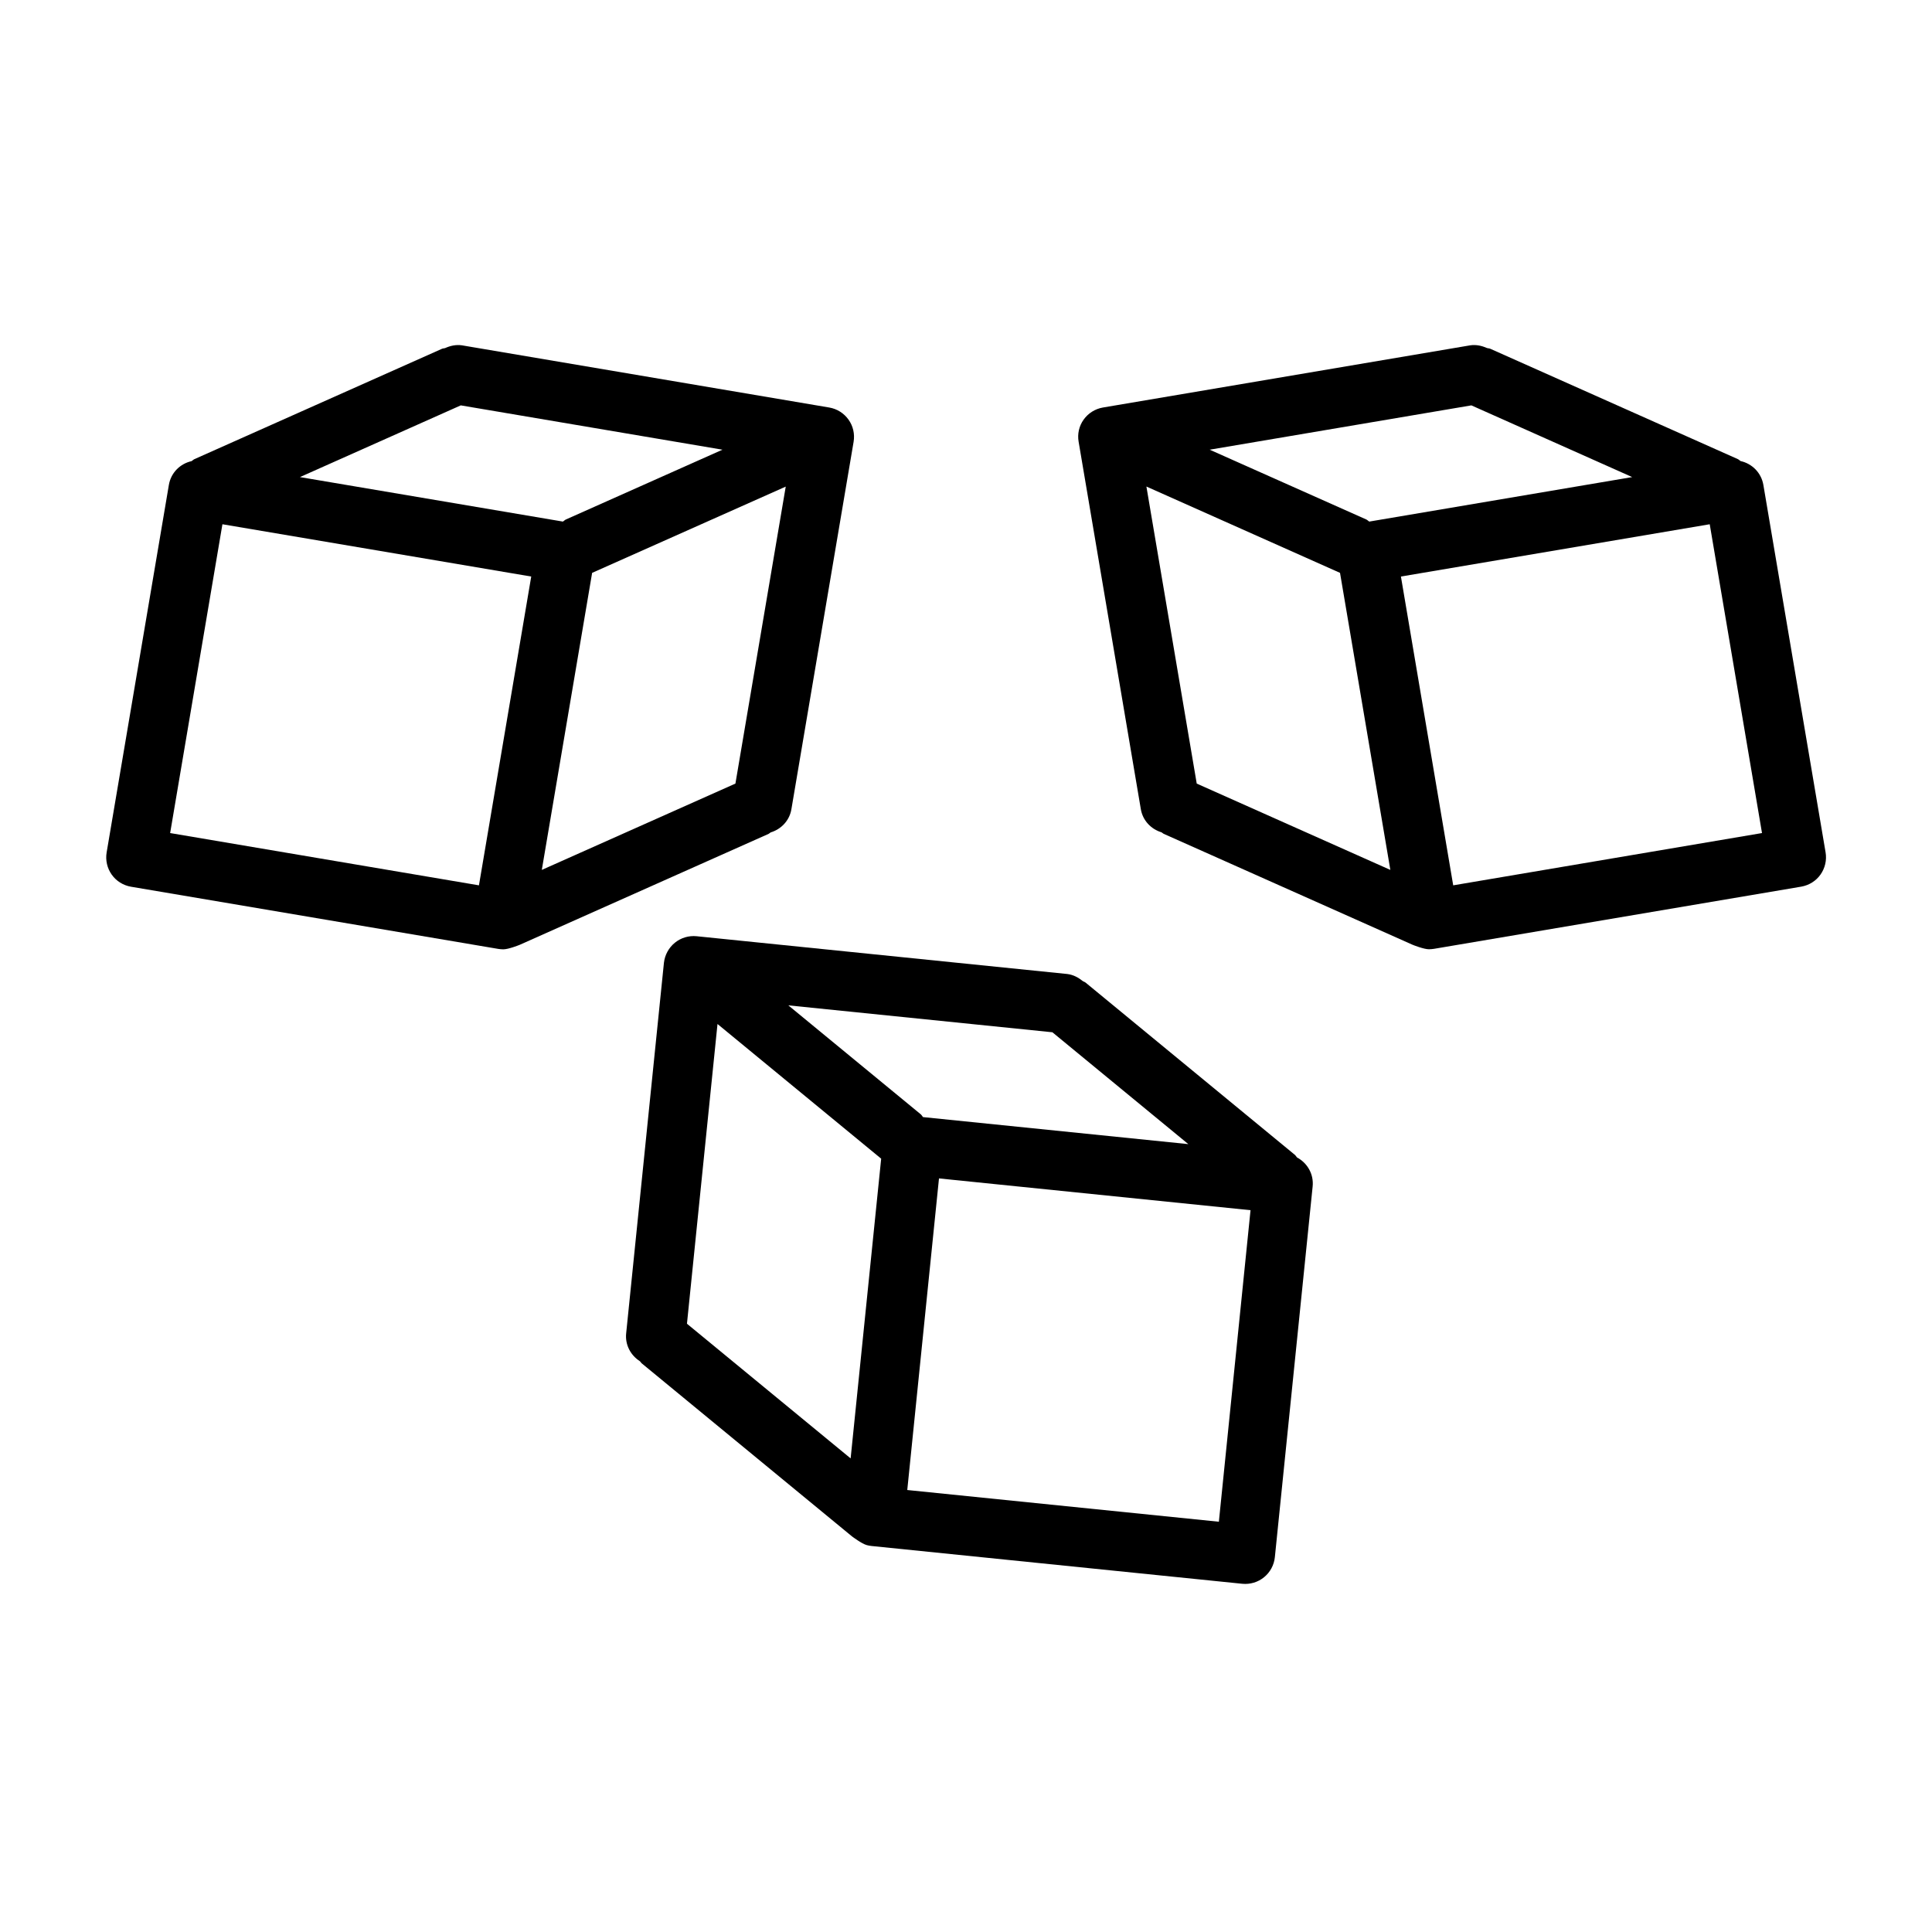
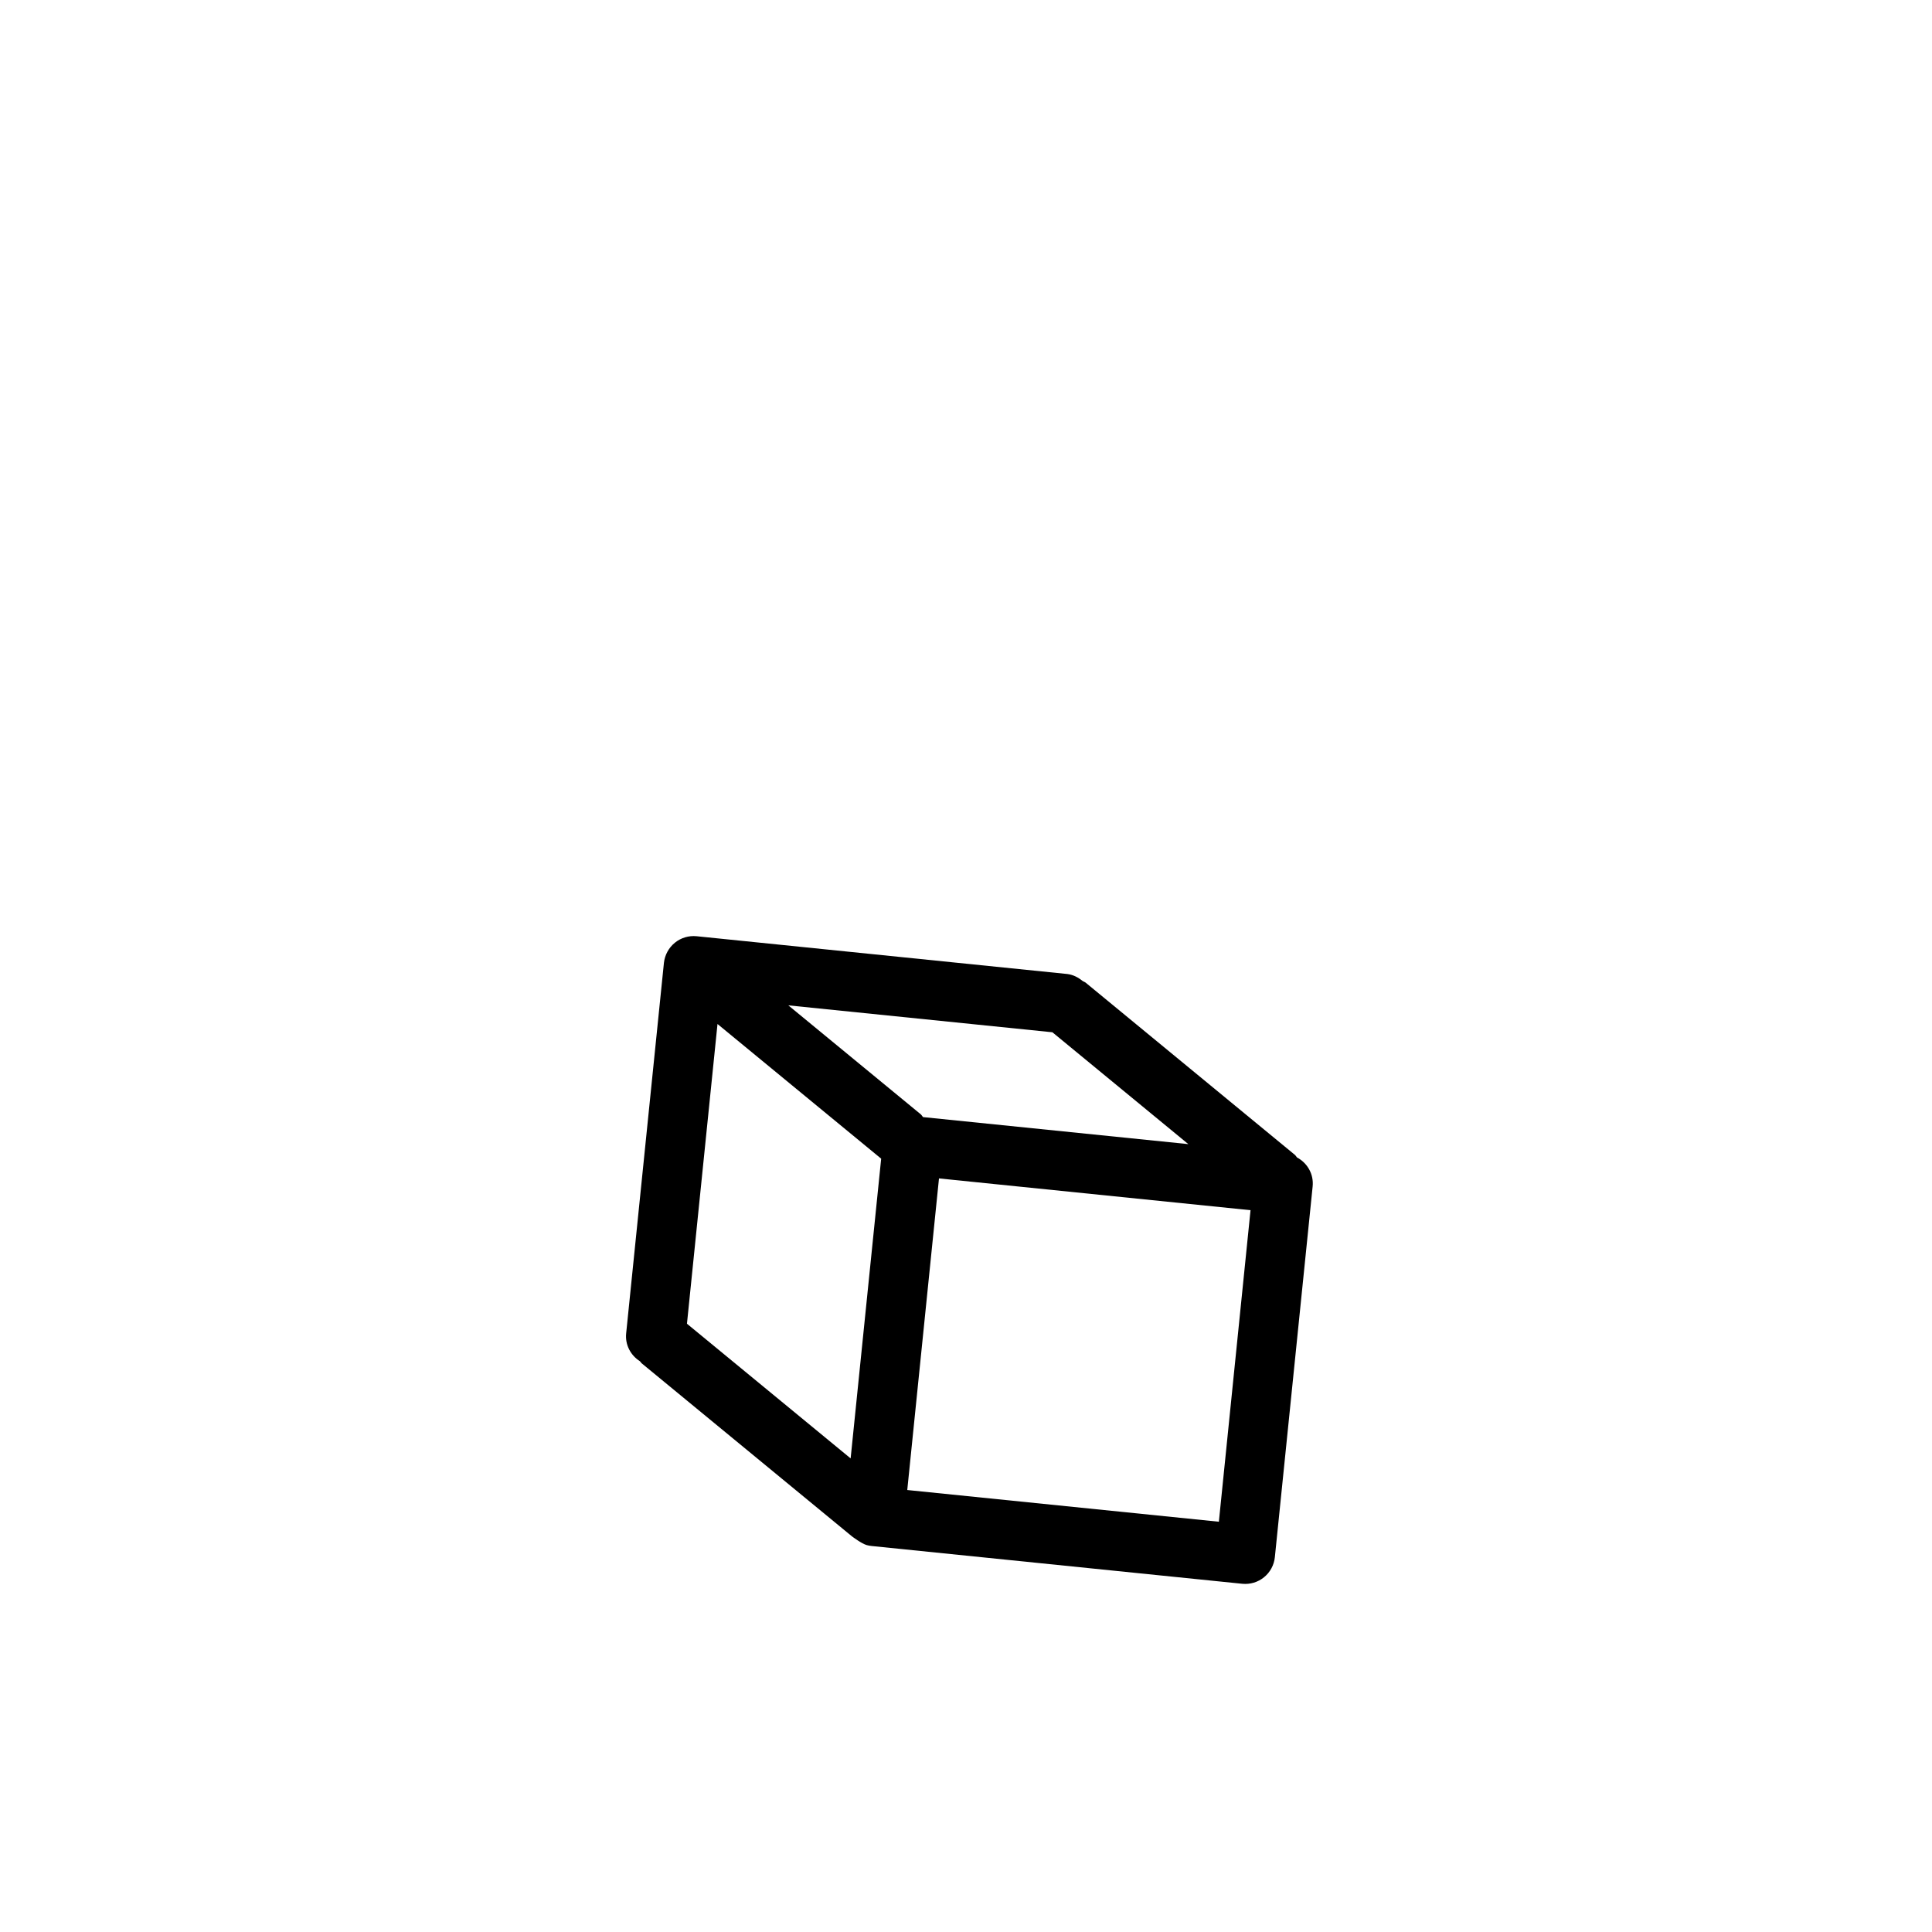
<svg xmlns="http://www.w3.org/2000/svg" fill="#000000" width="800px" height="800px" version="1.1" viewBox="144 144 512 512">
  <g>
-     <path d="m368.87 255.21c-1.211-1.699-3.039-2.863-5.102-3.211l-97.359-16.484c-1.605-0.234-3.102 0.125-4.473 0.742-0.266 0.078-0.566 0.062-0.832 0.188l-65.59 29.238c-0.285 0.125-0.473 0.363-0.738 0.52-3.043 0.676-5.496 3.086-6.031 6.344l-16.484 97.359c-0.348 2.062 0.141 4.172 1.34 5.871 1.195 1.699 3.039 2.852 5.102 3.211l97.359 16.484c0.441 0.062 0.883 0.109 1.324 0.109 1.34 0 4.125-1.102 4.344-1.195l65.969-29.41c0.203-0.094 0.332-0.27 0.535-0.379 2.769-0.836 4.992-3.117 5.496-6.156l16.484-97.359c0.344-2.059-0.129-4.184-1.344-5.871zm-29.977 96.449-51.309 22.875 13.336-78.719 51.309-22.859zm-72.785-100.23 69.352 11.746-41.5 18.5c-0.312 0.141-0.504 0.391-0.785 0.551l-69.684-11.793zm-63.164 31.504 81.836 13.855-13.855 81.836-81.836-13.855z" />
-     <path d="m431.17 255.21c1.211-1.699 3.039-2.852 5.102-3.211l97.359-16.484c1.605-0.234 3.102 0.125 4.457 0.723 0.285 0.094 0.566 0.062 0.852 0.188l65.59 29.238c0.285 0.125 0.473 0.363 0.738 0.52 3.039 0.676 5.496 3.086 6.047 6.344l16.484 97.359c0.348 2.062-0.141 4.172-1.34 5.871-1.195 1.699-3.039 2.852-5.102 3.211l-97.359 16.484c-0.441 0.062-0.883 0.109-1.324 0.109-1.34 0-4.125-1.102-4.344-1.195l-65.969-29.41c-0.203-0.094-0.332-0.27-0.535-0.379-2.769-0.836-4.992-3.117-5.496-6.156l-16.484-97.359c-0.359-2.039 0.113-4.164 1.324-5.852zm29.977 96.449 51.309 22.875-13.336-78.719-51.309-22.875zm72.785-100.23-69.352 11.746 41.516 18.5c0.301 0.141 0.504 0.395 0.77 0.551l69.684-11.793zm63.164 31.504-81.836 13.855 13.855 81.836 81.836-13.855z" />
    <path d="m322.84 393.84c1.621-1.324 3.699-1.938 5.777-1.73l98.242 10.012c1.605 0.203 2.945 0.945 4.109 1.891 0.25 0.156 0.535 0.219 0.754 0.41l55.434 45.625c0.234 0.203 0.363 0.473 0.566 0.691 2.754 1.465 4.488 4.441 4.141 7.715l-10.012 98.227c-0.219 2.078-1.242 3.984-2.867 5.305-1.621 1.324-3.699 1.938-5.777 1.73l-98.242-10.012c-0.441-0.047-0.883-0.125-1.309-0.25-1.289-0.363-3.684-2.156-3.871-2.297l-55.766-45.895c-0.172-0.141-0.25-0.348-0.41-0.504-2.441-1.543-3.984-4.328-3.668-7.398l10.012-98.242c0.242-2.051 1.266-3.957 2.887-5.277zm3.211 100.96 43.375 35.691 8.094-79.43-43.375-35.691zm96.844-77.238-69.98-7.133 35.094 28.875c0.25 0.203 0.379 0.504 0.598 0.738l70.312 7.164zm52.508 47.152-82.562-8.422-8.406 82.578 82.578 8.406z" />
  </g>
</svg>